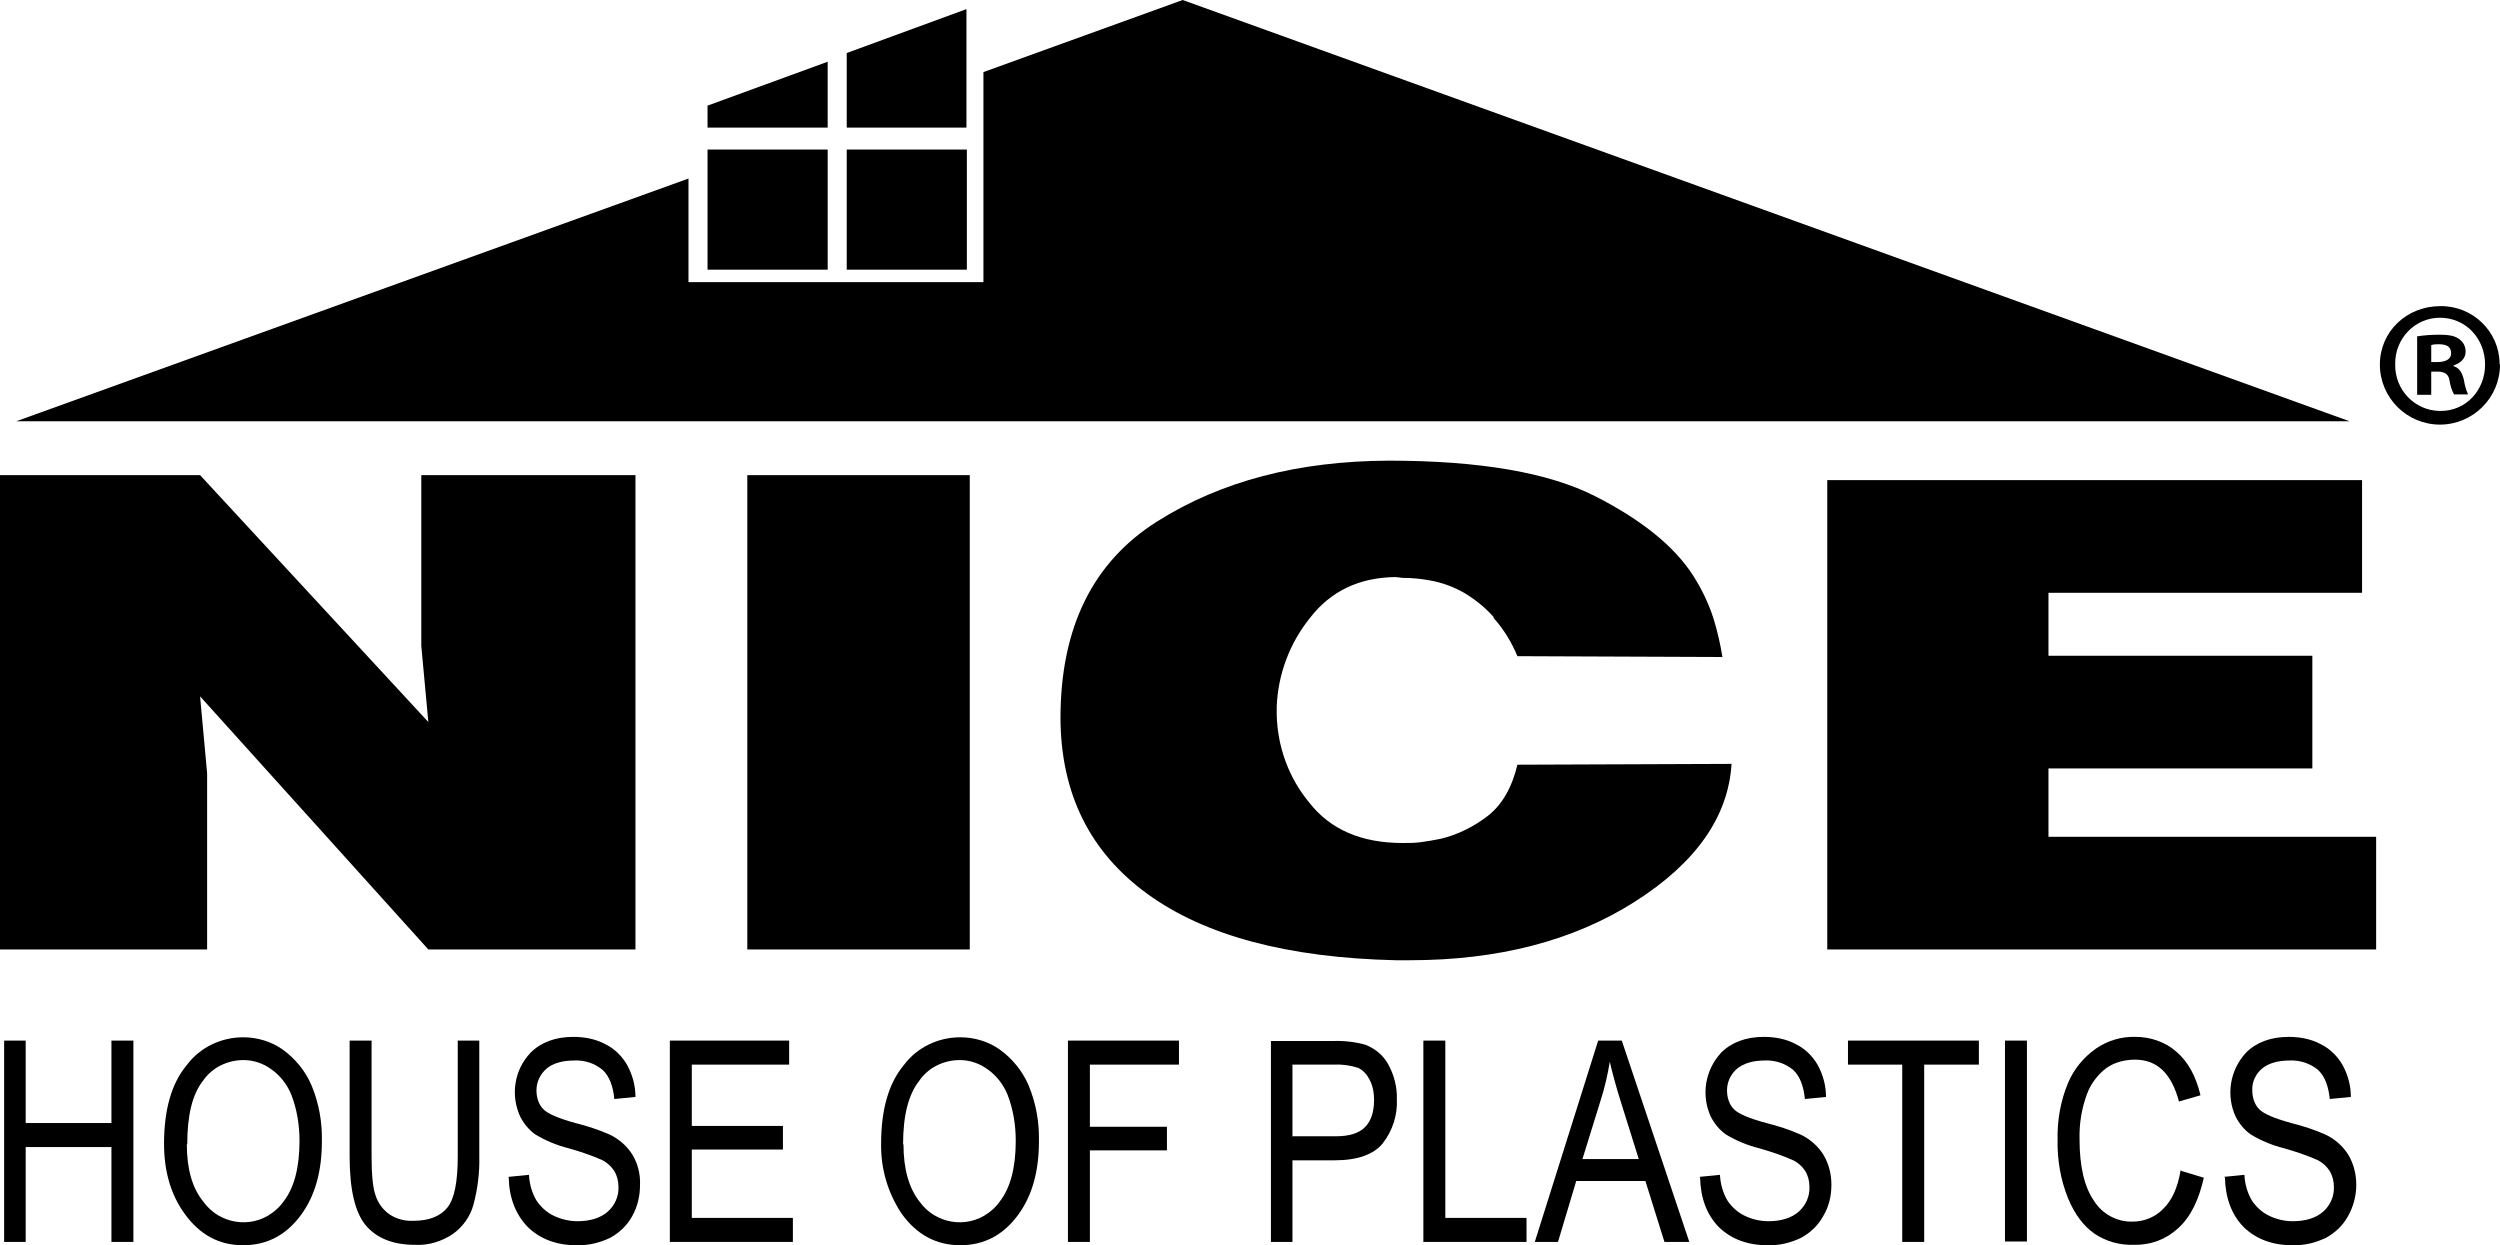
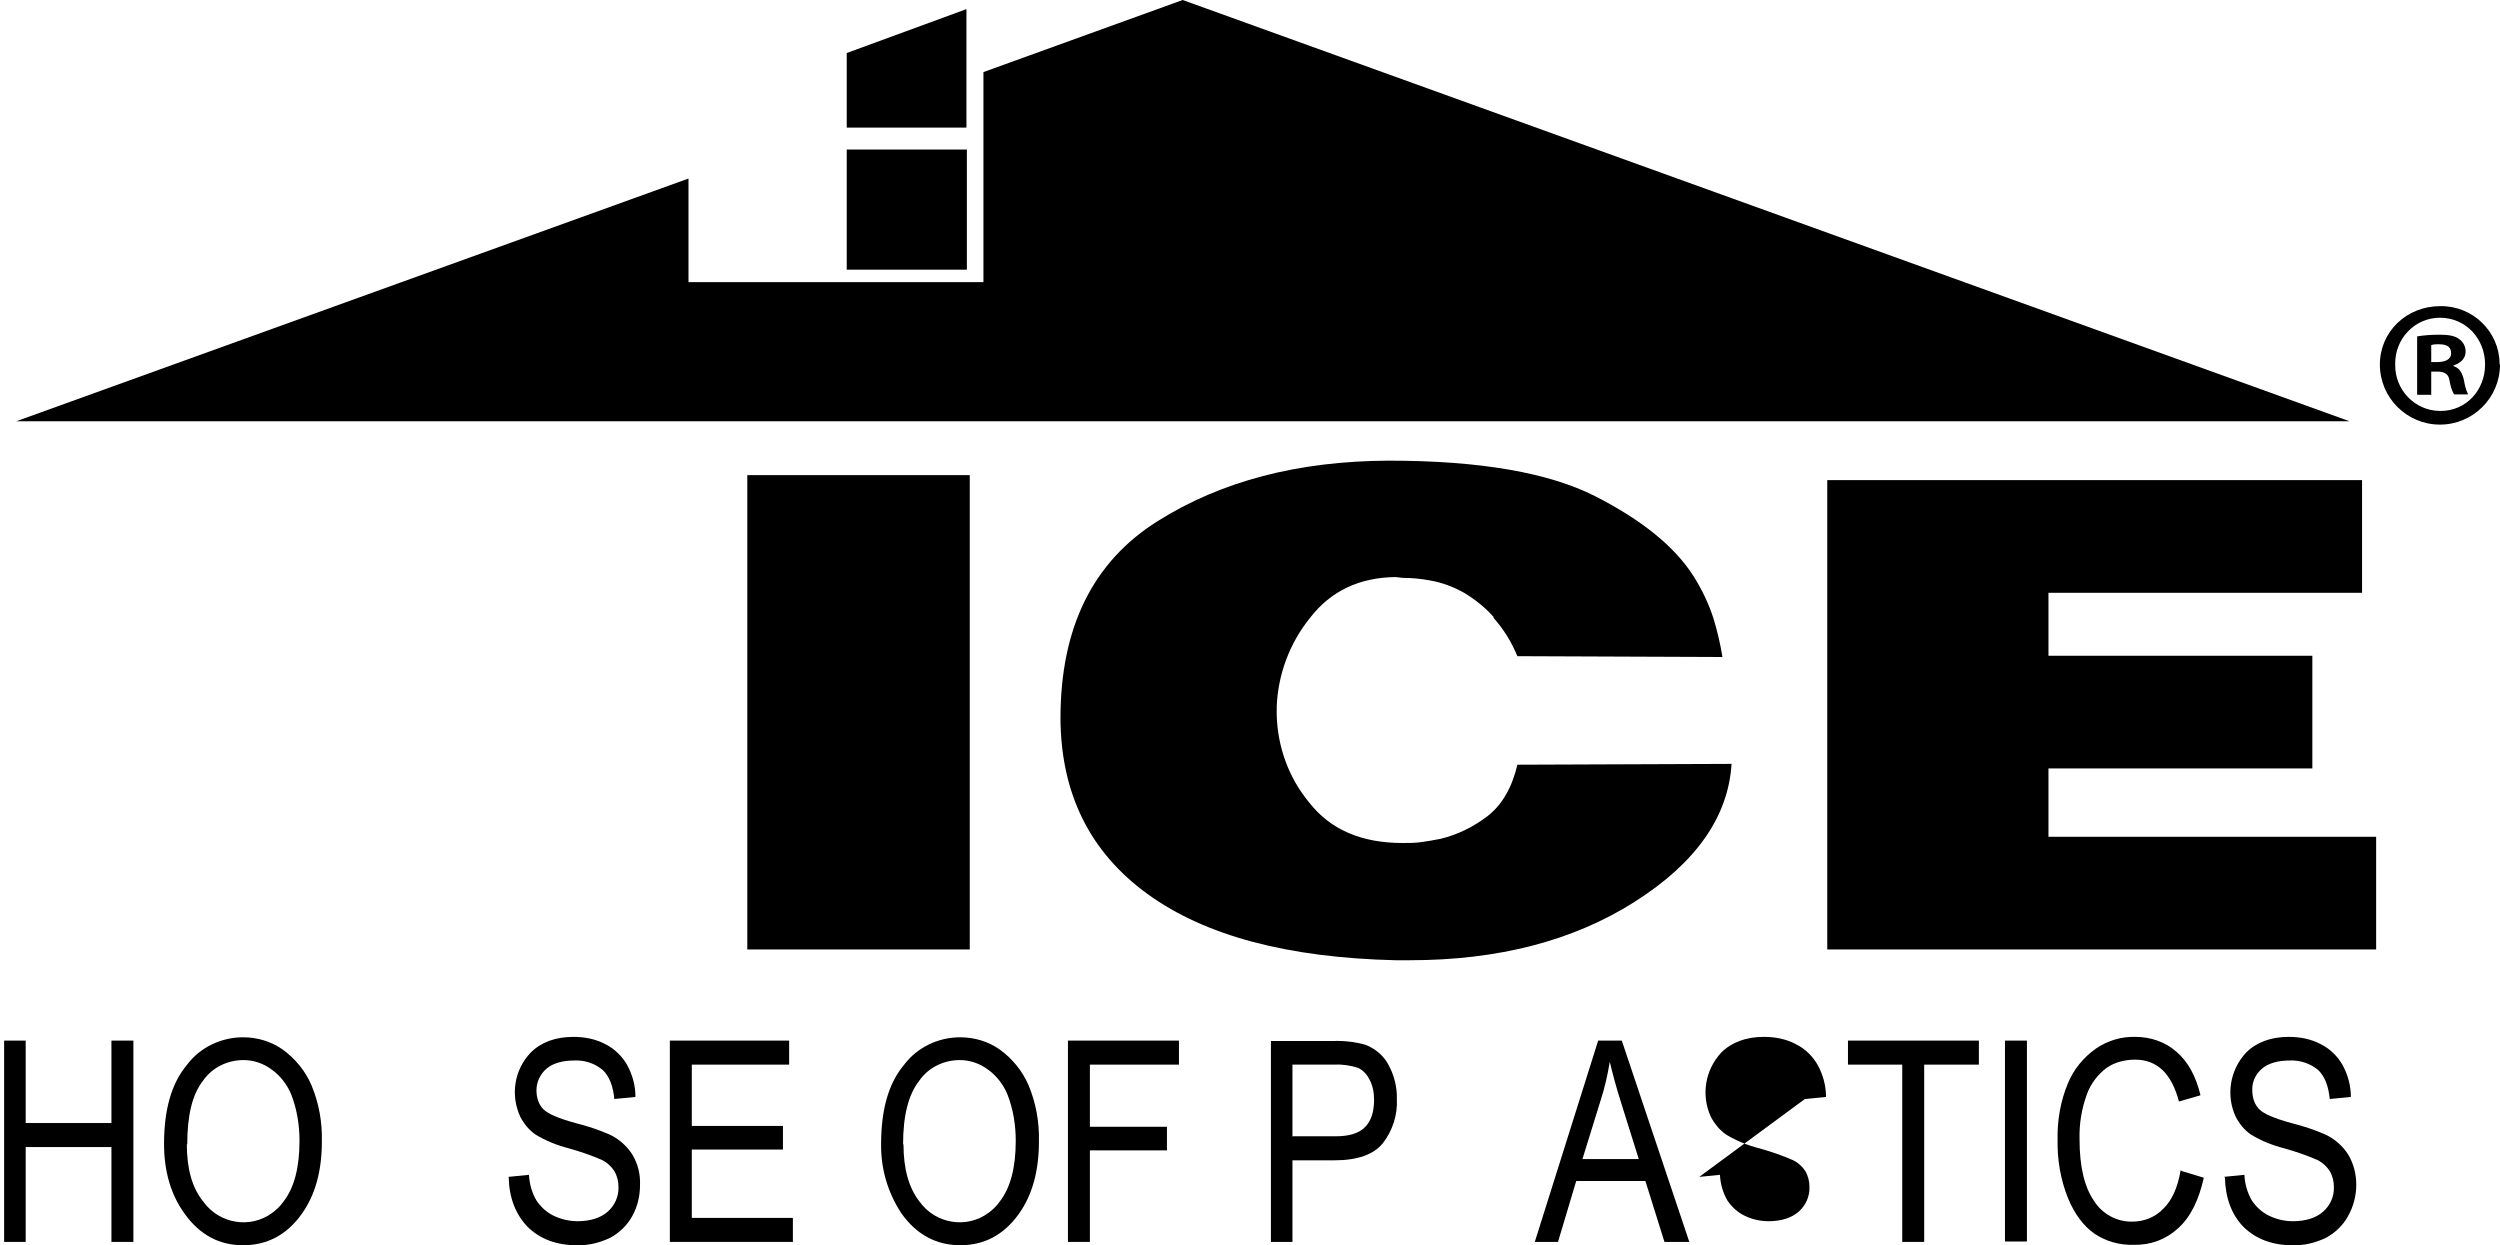
<svg xmlns="http://www.w3.org/2000/svg" id="Layer_1" version="1.1" viewBox="0 0 603.5 300.6">
  <g id="Layer_2">
    <g id="Layer_1-2">
-       <polygon points="48.3 114.7 103.4 174.3 101.7 155.9 101.7 114.7 153.4 114.7 153.4 229.2 103.4 229.2 48.3 168.1 50 186.7 50 229.2 0 229.2 0 114.7 48.3 114.7" />
      <rect x="180.4" y="114.7" width="53.7" height="114.5" />
      <path d="M360.6,149c-2-2.3-4.4-4.2-7-5.8-2.6-1.5-5.5-2.6-8.5-3.1-2.1-.4-4.3-.6-6.5-.6l-1.7-.2c-8.8.1-15.7,3.4-20.7,9.9-4.9,6.1-7.7,13.6-8,21.4v2c.2,7.7,2.9,15.2,7.9,21.2,5.1,6.5,12.6,9.7,22.5,9.7,1.5,0,2.9,0,4.4-.2,1.6-.2,3.1-.5,4.7-.8,4.2-1,8-2.9,11.4-5.5,3.5-2.7,5.9-6.9,7.2-12.4l51.7-.2c-.8,12.8-8.6,23.9-23.4,33.3-14.8,9.4-32.9,14.1-54.3,14.1h-3.4c-26-.6-46-5.9-59.9-16s-20.9-24.2-21-42.4c0-21.9,7.8-37.7,23.3-47.5,15.5-9.8,34.1-14.6,55.9-14.7,22.1,0,38.7,2.9,49.9,8.6,11.2,5.7,19.1,12.1,23.6,19.1,2.1,3.3,3.8,6.8,5,10.6.9,3,1.6,6,2.1,9.1l-49.5-.2c-1.4-3.4-3.3-6.5-5.8-9.3" />
      <polygon points="570.2 115.9 570.2 143.1 494.5 143.1 494.5 158.3 558.2 158.3 558.2 185.5 494.5 185.5 494.5 202 573.6 202 573.6 229.2 441.1 229.2 441.1 115.9 570.2 115.9" />
      <rect x="204.4" y="36.1" width="29" height="29" />
-       <rect x="170.8" y="36.1" width="29" height="29" />
-       <polygon points="170.8 30.8 199.8 30.8 199.8 14.9 170.8 25.5 170.8 30.8" />
      <polygon points="204.4 30.8 233.3 30.8 233.3 2.2 204.4 12.8 204.4 30.8" />
      <polygon points="1 299.8 1 251.2 6.2 251.2 6.2 271.1 26.9 271.1 26.9 251.2 32.2 251.2 32.2 299.8 26.9 299.8 26.9 276.9 6.2 276.9 6.2 299.8 1 299.8" />
      <path d="M39.6,276.1c0-8.2,1.8-14.6,5.5-19,3.2-4.3,8.3-6.7,13.6-6.7,3.4,0,6.8,1,9.6,3,3,2.2,5.4,5.1,6.9,8.6,1.8,4.3,2.6,8.9,2.5,13.5,0,7.2-1.6,13-4.9,17.6-3.6,5-8.3,7.5-14.1,7.5-5.8,0-10.5-2.5-14.2-7.7-3.3-4.6-4.9-10.2-4.9-16.8M45.1,276.2c0,6,1.3,10.6,4,13.9,3.8,5.3,11.3,6.6,16.6,2.7,1.1-.8,2-1.7,2.7-2.7,2.6-3.3,3.9-8.2,3.9-14.7,0-3.8-.6-7.6-2-11.2-1-2.4-2.6-4.5-4.7-6-2-1.5-4.4-2.3-6.8-2.3-3.9,0-7.6,1.8-9.8,5-2.6,3.3-3.8,8.4-3.8,15.4" />
-       <path d="M110.4,251.2h5.3v28c.1,3.9-.4,7.8-1.4,11.6-.8,2.9-2.6,5.4-5,7.1-2.7,1.8-5.9,2.8-9.2,2.6-5.2,0-9.2-1.6-11.8-4.7-2.6-3.1-3.9-8.7-3.9-16.6v-28h5.3v28c0,4.4.3,7.6,1,9.5.6,1.8,1.8,3.4,3.4,4.5,1.7,1.1,3.7,1.6,5.7,1.5,3.8,0,6.5-1.1,8.2-3.2,1.7-2.1,2.5-6.2,2.5-12.4v-28Z" />
      <path d="M122.7,284.1l5-.5c.1,2.2.7,4.3,1.8,6.2,1,1.5,2.4,2.8,4,3.6,1.8.9,3.9,1.4,5.9,1.4,3.1,0,5.6-.8,7.3-2.3,1.7-1.5,2.7-3.7,2.6-6,0-1.3-.3-2.6-1-3.8-.7-1.1-1.7-2-2.8-2.6-2.7-1.2-5.4-2.1-8.2-2.9-2.8-.7-5.5-1.8-8-3.3-1.6-1.1-2.8-2.6-3.7-4.3-2.4-5.2-1.5-11.3,2.5-15.5,2.5-2.5,6-3.8,10.3-3.8,2.7,0,5.4.5,7.8,1.8,2.2,1.1,4,2.9,5.2,5,1.3,2.4,2,5,2,7.7l-5.1.5c-.3-3.1-1.2-5.5-2.8-7-1.9-1.6-4.3-2.4-6.8-2.3-3,0-5.3.7-6.8,2-1.5,1.3-2.4,3.2-2.4,5.2,0,1.7.5,3.4,1.7,4.6,1.1,1.1,3.7,2.2,7.7,3.3,2.8.7,5.6,1.6,8.3,2.8,2.3,1.1,4.2,2.8,5.5,4.9,1.3,2.2,1.9,4.7,1.8,7.2,0,2.7-.6,5.3-1.9,7.6-1.2,2.2-3.1,4-5.3,5.2-2.5,1.2-5.3,1.9-8.1,1.8-4.9,0-8.8-1.5-11.8-4.4-2.9-3-4.5-7-4.6-12" />
      <polygon points="161.7 299.8 161.7 251.2 190.5 251.2 190.5 257 167 257 167 271.8 189 271.8 189 277.5 167 277.5 167 294 191.4 294 191.4 299.8 161.7 299.8" />
      <path d="M212.7,276.1c0-8.2,1.8-14.6,5.5-19,3.2-4.3,8.3-6.7,13.6-6.7,3.4,0,6.8,1,9.6,3,3,2.2,5.4,5.1,6.9,8.6,1.8,4.3,2.6,8.9,2.5,13.5,0,7.2-1.6,13-4.9,17.6-3.6,5-8.3,7.5-14.1,7.5s-10.6-2.6-14.2-7.7c-3.3-5-5-10.8-4.9-16.8M218.1,276.2c0,6,1.3,10.6,3.9,13.9,3.8,5.3,11.3,6.6,16.6,2.7,1.1-.8,2-1.7,2.7-2.7,2.6-3.3,3.9-8.2,3.9-14.7,0-3.8-.6-7.6-2-11.2-1-2.4-2.6-4.5-4.7-6-2-1.5-4.4-2.3-6.8-2.3-3.9,0-7.6,1.8-9.8,5-2.6,3.3-3.9,8.4-3.9,15.4" />
      <polygon points="257.8 299.8 257.8 251.2 284.6 251.2 284.6 257 263.1 257 263.1 272 281.7 272 281.7 277.7 263.1 277.7 263.1 299.8 257.8 299.8" />
      <path d="M306.8,299.8v-48.5h15c2.6-.1,5.3.2,7.8.9,2.3.9,4.3,2.5,5.5,4.7,1.4,2.5,2.2,5.5,2.1,8.4.2,3.8-1,7.6-3.4,10.7-2.2,2.7-6.1,4.1-11.6,4.1h-10.2v19.7h-5.3ZM312.1,274.3h10.3c3.3,0,5.6-.7,7.1-2.2,1.5-1.5,2.2-3.7,2.2-6.6,0-1.7-.3-3.4-1.1-4.9-.6-1.2-1.5-2.2-2.7-2.8-1.8-.6-3.8-.9-5.7-.8h-10.2v17.4Z" />
-       <polygon points="343.6 299.8 343.6 251.2 348.9 251.2 348.9 294 368.5 294 368.5 299.8 343.6 299.8" />
      <path d="M370.5,299.8l15.3-48.6h5.7l16.3,48.6h-6l-4.6-14.7h-16.7l-4.4,14.7h-5.6ZM382,279.8h13.6l-4.2-13.4c-1.3-4.1-2.2-7.5-2.8-10.1-.5,3.1-1.2,6.2-2.2,9.3l-4.4,14.2Z" />
-       <path d="M410.2,284.1l5-.5c.1,2.2.7,4.3,1.8,6.2,1,1.5,2.4,2.8,4,3.6,1.8.9,3.8,1.4,5.9,1.4,3.1,0,5.6-.8,7.3-2.3,1.7-1.5,2.7-3.7,2.6-6,0-1.3-.3-2.6-1-3.8-.7-1.1-1.7-2-2.9-2.6-2.7-1.2-5.4-2.1-8.2-2.9-2.8-.7-5.5-1.8-8-3.3-1.6-1.1-2.8-2.6-3.7-4.3-2.4-5.2-1.4-11.3,2.5-15.5,2.5-2.5,6-3.8,10.3-3.8,2.7,0,5.4.5,7.8,1.8,2.2,1.1,4,2.9,5.2,5,1.3,2.4,2,5,2,7.7l-5.1.5c-.3-3.1-1.2-5.5-2.8-7-1.9-1.6-4.4-2.4-6.8-2.3-3,0-5.2.7-6.8,2-1.5,1.3-2.4,3.2-2.4,5.2,0,1.7.5,3.4,1.7,4.6,1.1,1.1,3.7,2.2,7.8,3.3,2.8.7,5.6,1.6,8.3,2.8,2.3,1.1,4.2,2.8,5.5,4.9,1.3,2.2,1.9,4.7,1.9,7.2,0,2.7-.6,5.3-2,7.6-1.2,2.2-3.1,4-5.3,5.2-2.5,1.2-5.3,1.9-8.1,1.8-4.9,0-8.8-1.5-11.8-4.4-2.9-3-4.4-7-4.5-12" />
+       <path d="M410.2,284.1l5-.5c.1,2.2.7,4.3,1.8,6.2,1,1.5,2.4,2.8,4,3.6,1.8.9,3.8,1.4,5.9,1.4,3.1,0,5.6-.8,7.3-2.3,1.7-1.5,2.7-3.7,2.6-6,0-1.3-.3-2.6-1-3.8-.7-1.1-1.7-2-2.9-2.6-2.7-1.2-5.4-2.1-8.2-2.9-2.8-.7-5.5-1.8-8-3.3-1.6-1.1-2.8-2.6-3.7-4.3-2.4-5.2-1.4-11.3,2.5-15.5,2.5-2.5,6-3.8,10.3-3.8,2.7,0,5.4.5,7.8,1.8,2.2,1.1,4,2.9,5.2,5,1.3,2.4,2,5,2,7.7l-5.1.5" />
      <polygon points="459.2 299.8 459.2 257 446.1 257 446.1 251.2 477.7 251.2 477.7 257 464.5 257 464.5 299.8 459.2 299.8" />
      <rect x="484" y="251.2" width="5.3" height="48.5" />
      <path d="M526.7,282.7l5.3,1.6c-1.2,5.4-3.2,9.5-6.2,12.2-2.9,2.7-6.7,4.1-10.7,4-3.4.1-6.7-.8-9.5-2.7-2.6-1.8-4.8-4.7-6.4-8.6-1.8-4.5-2.6-9.3-2.5-14.1-.1-4.6.7-9.3,2.5-13.6,1.4-3.4,3.8-6.3,6.8-8.4,2.8-1.9,6.1-2.9,9.5-2.8,3.6,0,7.2,1.2,9.9,3.6,2.8,2.4,4.7,5.9,5.8,10.5l-5.2,1.5c-1.8-6.8-5.3-10.1-10.6-10.1-2.4,0-4.9.6-6.9,2-2.1,1.6-3.8,3.8-4.7,6.3-1.3,3.5-1.9,7.2-1.8,10.9,0,6.7,1.2,11.6,3.5,14.9,2,3.2,5.6,5.1,9.3,5,2.8,0,5.5-1.1,7.4-3.1,2.1-2,3.5-5.1,4.2-9.3" />
      <path d="M536.8,284.1l5-.5c.1,2.2.7,4.3,1.8,6.2,1,1.5,2.4,2.8,4,3.6,1.8.9,3.8,1.4,5.9,1.4,3.1,0,5.6-.8,7.3-2.3,1.7-1.5,2.7-3.7,2.6-6,0-1.3-.3-2.6-1-3.8-.7-1.1-1.7-2-2.8-2.6-2.7-1.2-5.4-2.1-8.2-2.9-2.8-.7-5.5-1.8-8-3.3-1.6-1.1-2.8-2.6-3.7-4.3-2.4-5.2-1.4-11.3,2.5-15.5,2.5-2.5,6-3.8,10.3-3.8,2.7,0,5.4.5,7.8,1.8,2.2,1.1,4,2.9,5.2,5,1.3,2.4,2,5,2,7.7l-5.1.5c-.3-3.1-1.2-5.5-2.8-7-1.9-1.6-4.4-2.4-6.8-2.3-3,0-5.3.7-6.8,2-1.5,1.3-2.4,3.2-2.3,5.2,0,1.7.5,3.4,1.7,4.6,1.1,1.1,3.7,2.2,7.7,3.3,2.8.7,5.6,1.6,8.3,2.8,2.3,1.1,4.2,2.8,5.5,4.9,1.3,2.2,1.9,4.7,1.9,7.2,0,2.7-.7,5.3-2,7.6-1.2,2.2-3.1,4-5.3,5.2-2.5,1.2-5.3,1.9-8.1,1.8-4.9,0-8.8-1.5-11.8-4.4-2.9-3-4.4-7-4.5-12" />
      <polygon points="567.2 101.7 285.5 0 237.4 17.4 237.4 68.1 166.2 68.1 166.2 43.1 3.9 101.7 567.2 101.7" />
      <path d="M603.5,88c0,8-6.5,14.5-14.5,14.5s-14.5-6.5-14.5-14.5h0c0-7.9,6.4-14.1,14.6-14.1,7.8-.1,14.2,6.1,14.3,13.8,0,0,0,.2,0,.2M578.2,88c-.1,6.1,4.7,11.1,10.7,11.2,0,0,.2,0,.3,0,6.1,0,10.7-5,10.7-11.2s-4.6-11.3-10.9-11.3c-6.1,0-10.9,5.1-10.8,11.2,0,0,0,0,0,0M586.8,95.3h-3.3v-14.1c1.8-.3,3.6-.4,5.4-.4,2.7,0,3.9.4,4.8,1.1,1,.7,1.5,1.8,1.5,3,0,1.7-1.3,2.8-2.9,3.3v.2c1.4.4,2.1,1.6,2.5,3.4.2,1.2.5,2.4,1,3.4h-3.4c-.6-1.1-.9-2.2-1.1-3.4-.2-1.4-1.1-2.1-2.9-2.1h-1.5v5.6ZM586.9,87.4h1.5c1.8,0,3.3-.6,3.3-2.1s-.9-2.2-3-2.2c-.6,0-1.2,0-1.8.2v4Z" />
    </g>
  </g>
</svg>